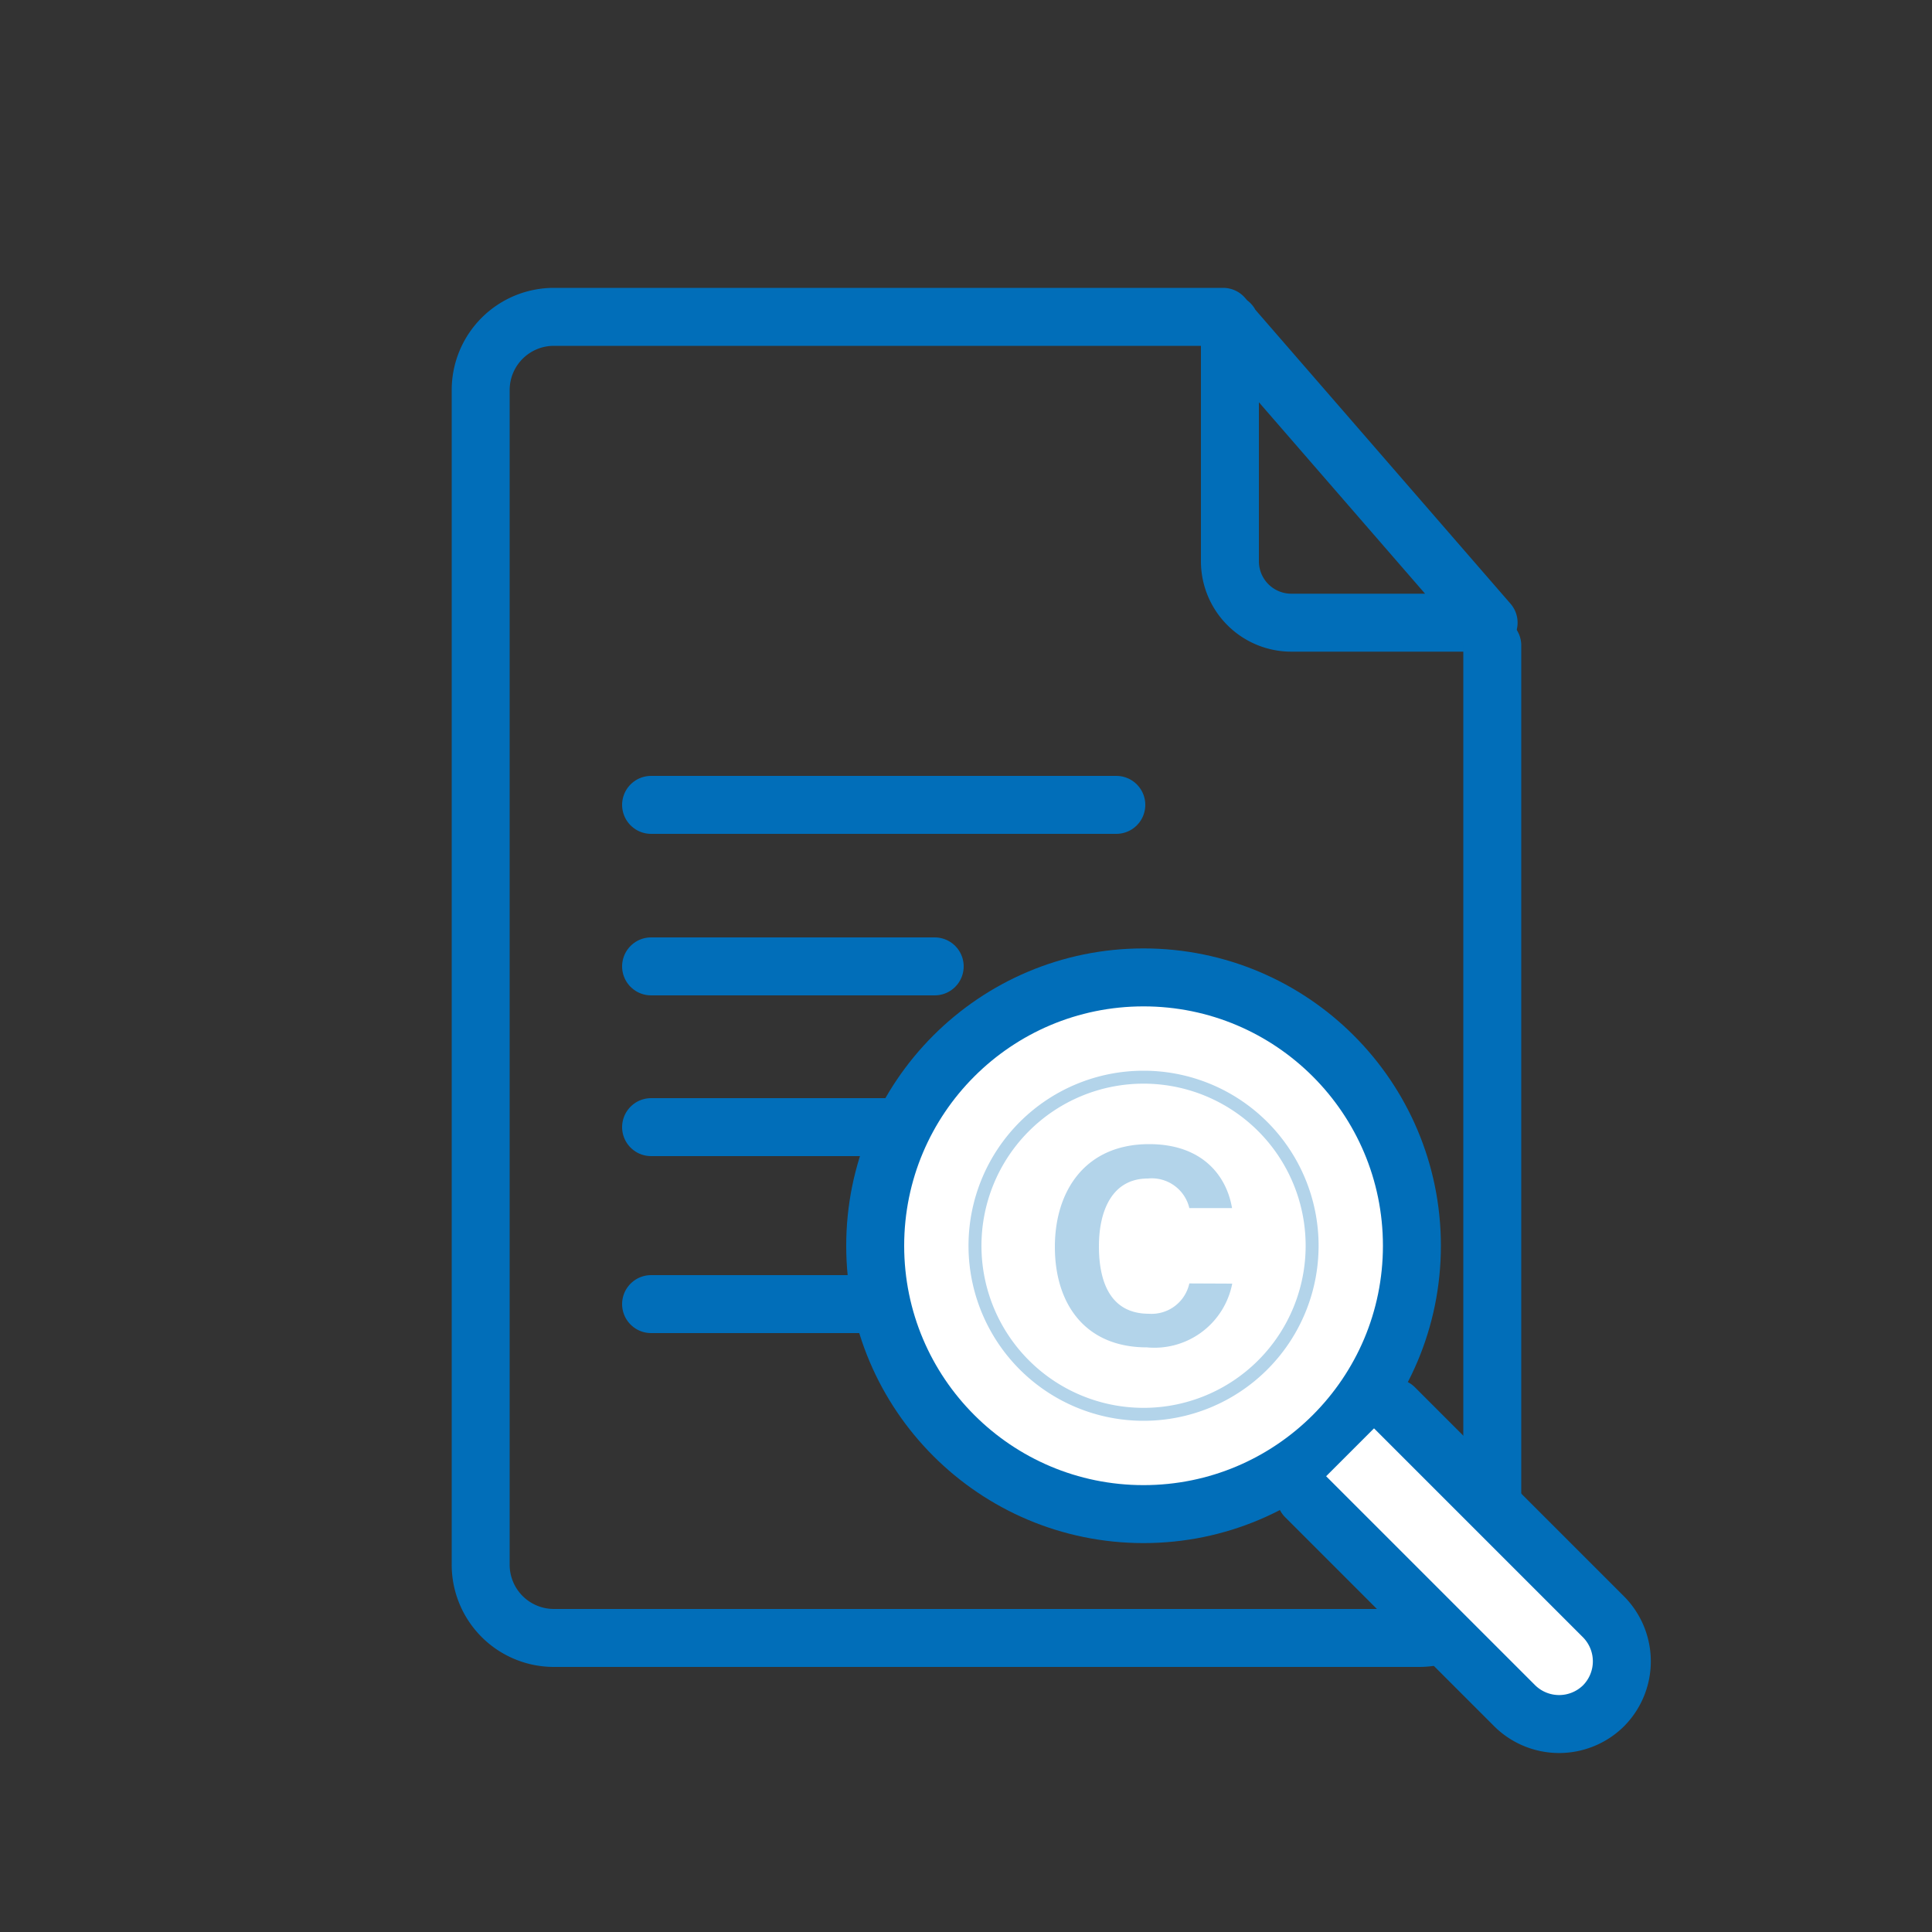
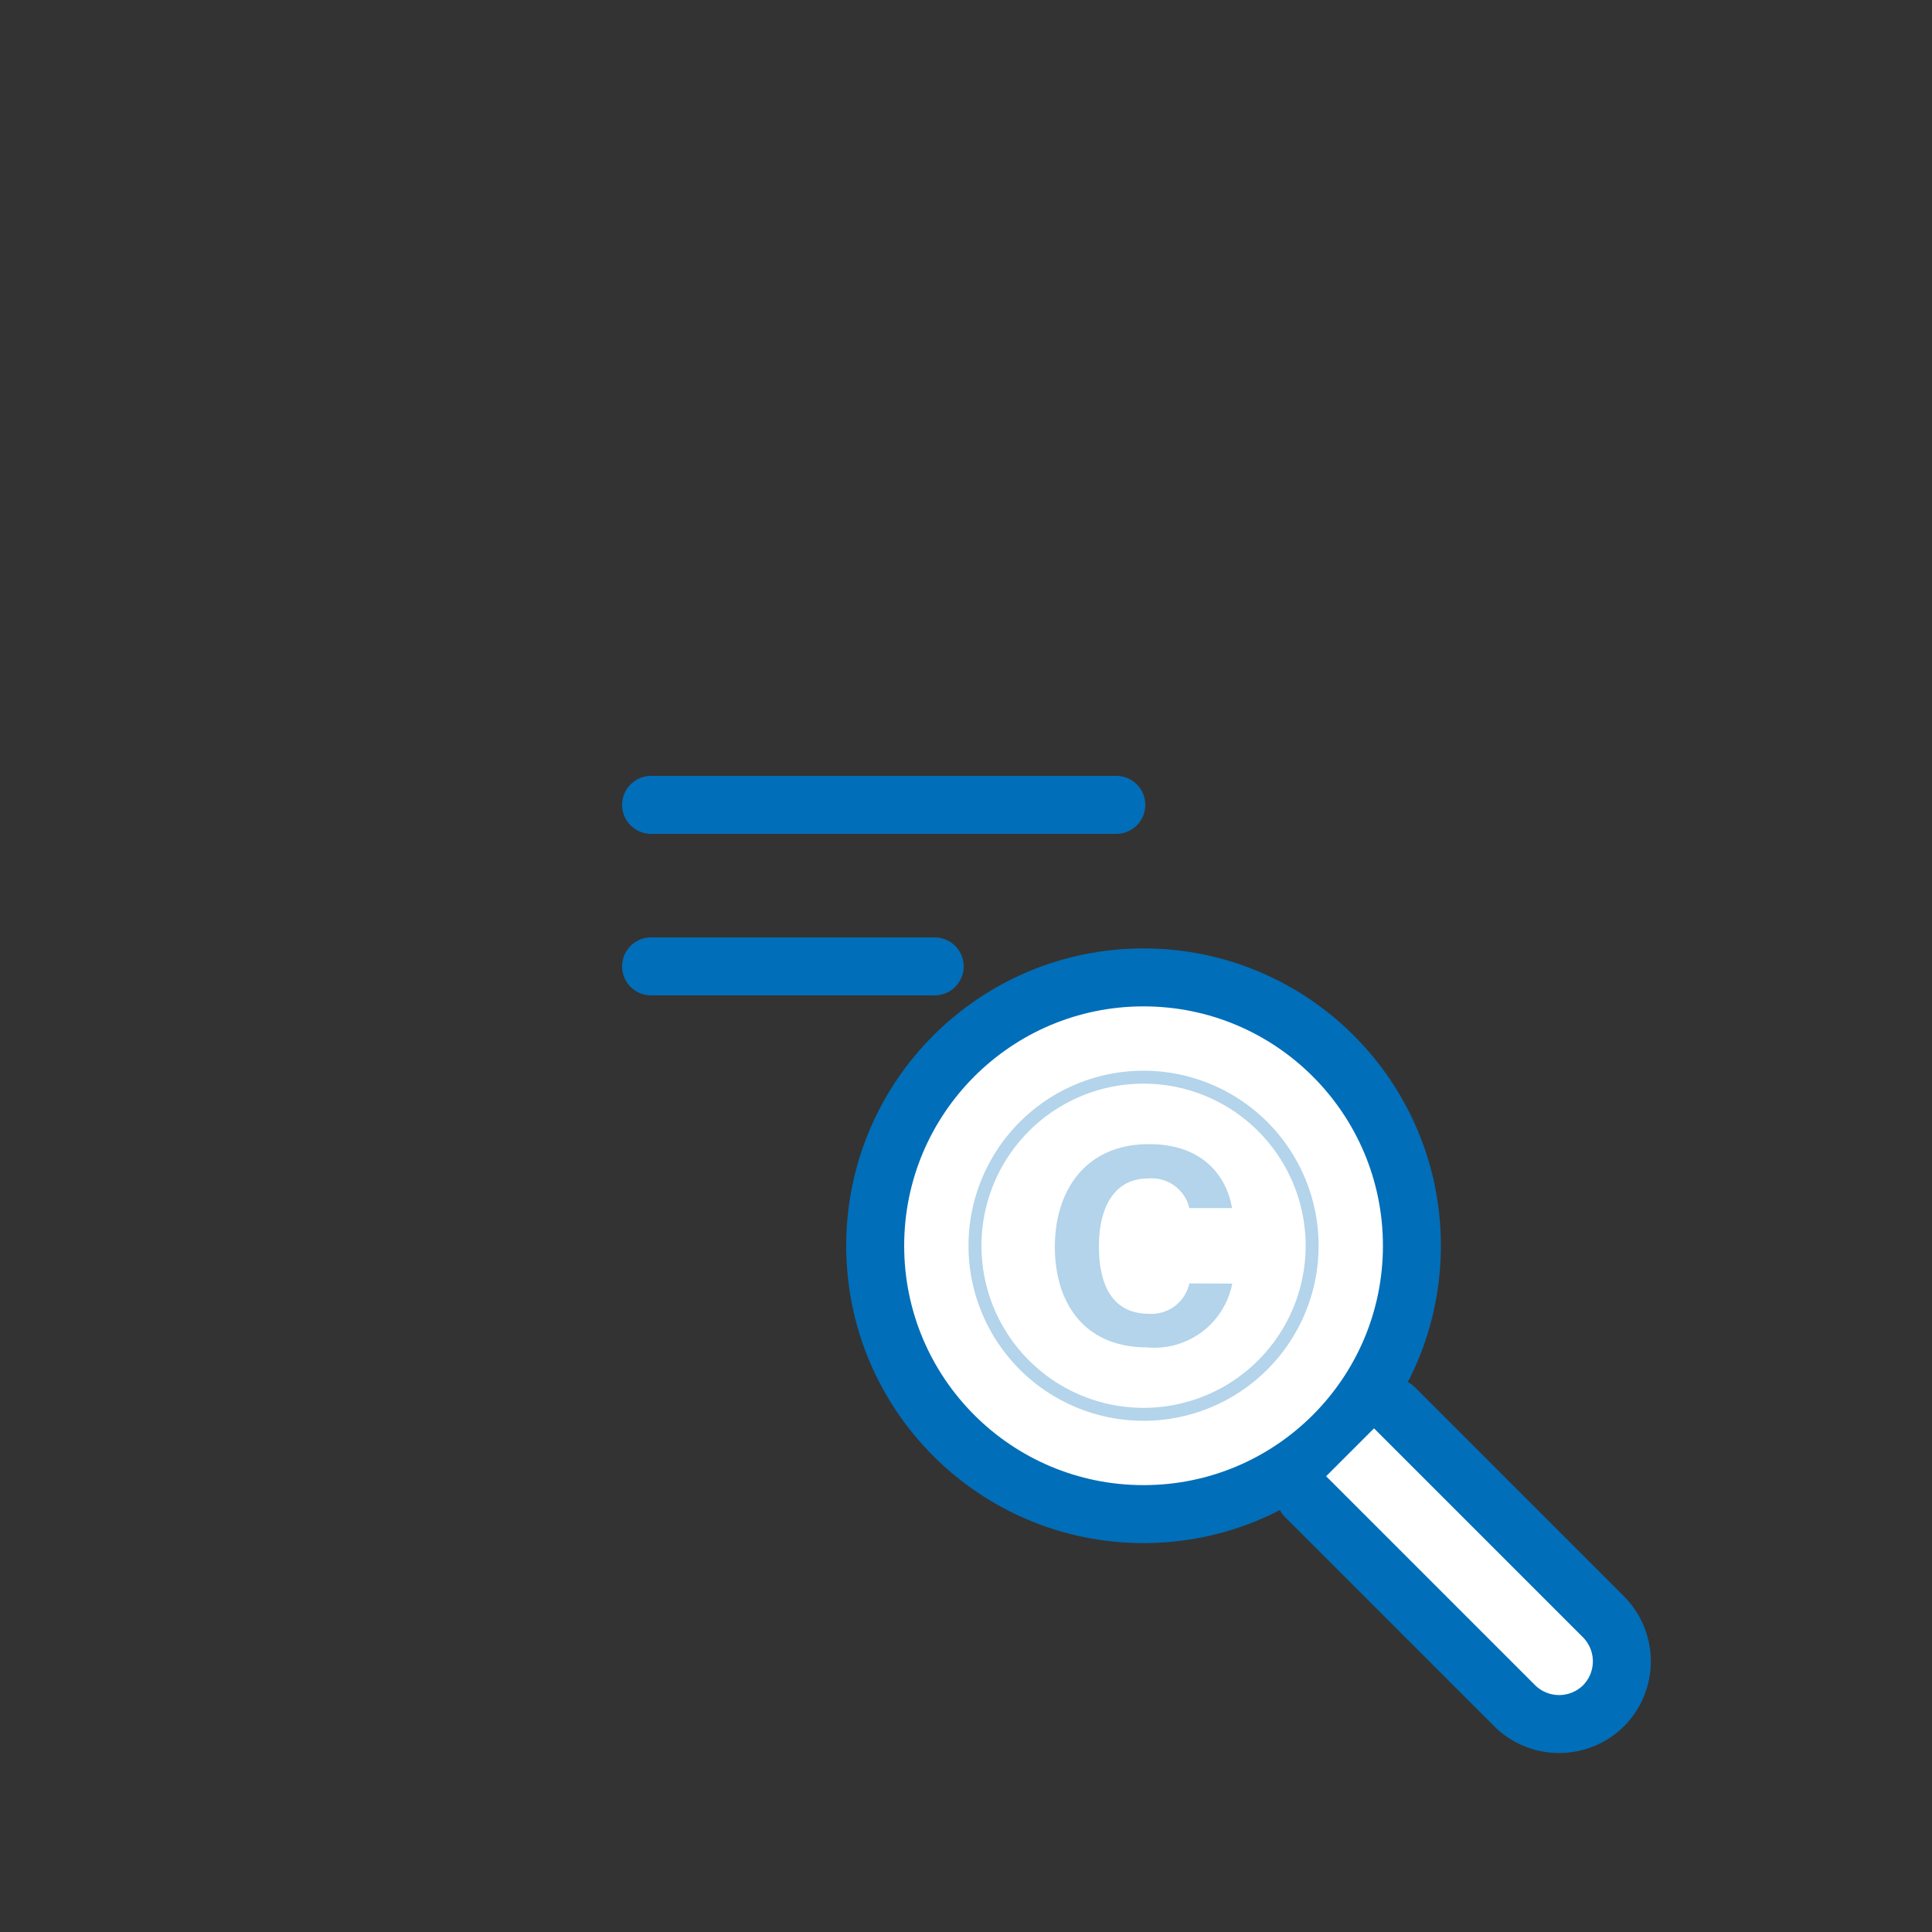
<svg xmlns="http://www.w3.org/2000/svg" id="圖層_1" data-name="圖層 1" viewBox="0 0 100 100">
  <rect x="0" y="0" width="100" height="100" fill="#333333" stroke="none" />
  <defs>
    <style>
      .cls-1, .cls-2 {
        fill: none;
      }

      .cls-1, .cls-3 {
        stroke: #016eb9;
        stroke-linecap: round;
        stroke-linejoin: round;
        stroke-width: 3px;
      }

      .cls-3 {
        fill: #fff;
      }

      .cls-4 {
        opacity: 0.3;
      }

      .cls-5 {
        fill: #016eb9;
      }
    </style>
  </defs>
  <g>
-     <path class="cls-1" d="M59.79,84.78H28.66A3.79,3.79,0,0,1,24.88,81V20.17a3.79,3.79,0,0,1,3.78-3.77H63.31L77.05,32.23H66.83a3.18,3.18,0,0,1-3.17-3.17V16.75" />
    <line class="cls-1" x1="33.7" y1="41.66" x2="57.78" y2="41.66" />
    <line class="cls-1" x1="33.7" y1="50.02" x2="48.38" y2="50.02" />
-     <line class="cls-1" x1="33.7" y1="58.34" x2="48.38" y2="58.34" />
-     <line class="cls-1" x1="33.7" y1="67.5" x2="48.38" y2="67.5" />
-     <path class="cls-1" d="M42.34,84.78H73.47A3.78,3.78,0,0,0,77.24,81V33.41" />
-     <rect class="cls-2" x="49.81" y="28.52" width="22.98" height="51.21" />
    <circle class="cls-3" cx="59.19" cy="64.48" r="13.89" />
    <g class="cls-4">
      <path class="cls-5" d="M63.78,66.44a4.1,4.1,0,0,1-4.41,3.3c-3.24,0-4.77-2.29-4.77-5.2s1.58-5.32,4.88-5.32c2.72,0,4,1.6,4.29,3.31H61.56A2,2,0,0,0,59.41,61c-1.83,0-2.53,1.64-2.53,3.51S57.49,68,59.47,68a2,2,0,0,0,2.09-1.57Z" />
      <path class="cls-5" d="M59.19,73.54a9.06,9.06,0,1,1,9.06-9.06A9.06,9.06,0,0,1,59.19,73.54Zm0-17.45a8.39,8.39,0,1,0,8.39,8.39A8.39,8.39,0,0,0,59.19,56.09Z" />
    </g>
    <path class="cls-3" d="M72.18,72.87,83,83.69a3.27,3.27,0,0,1,0,4.6h0a3.27,3.27,0,0,1-4.6,0L67.58,77.47" />
  </g>
</svg>